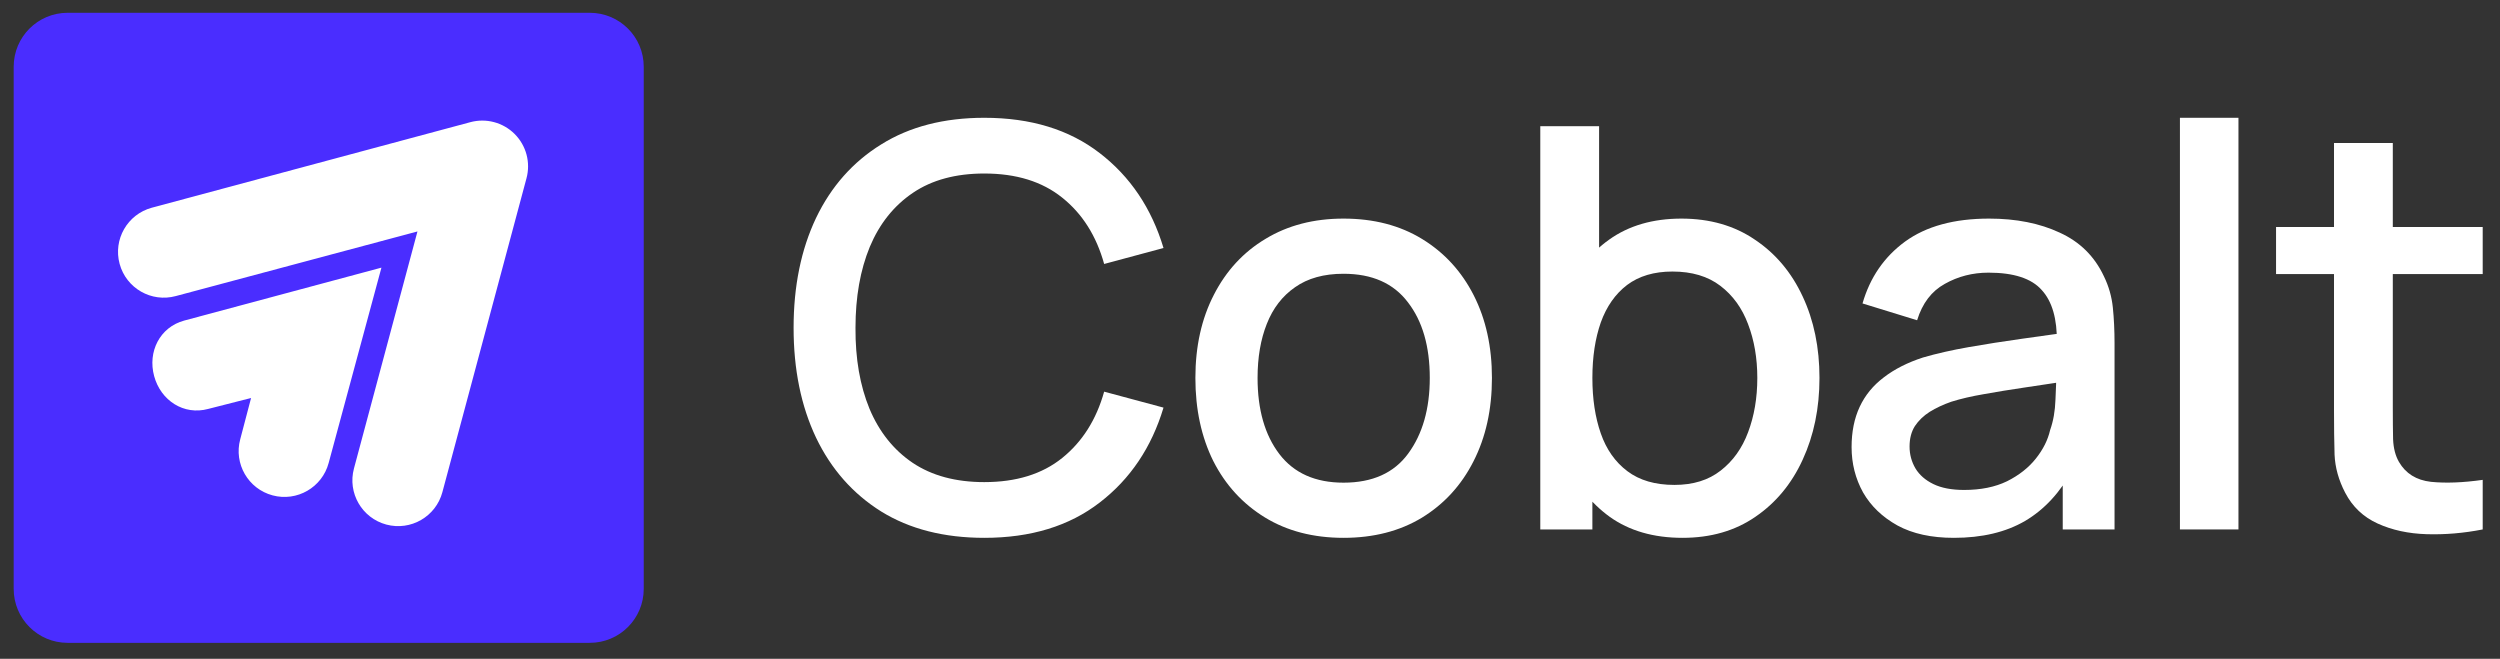
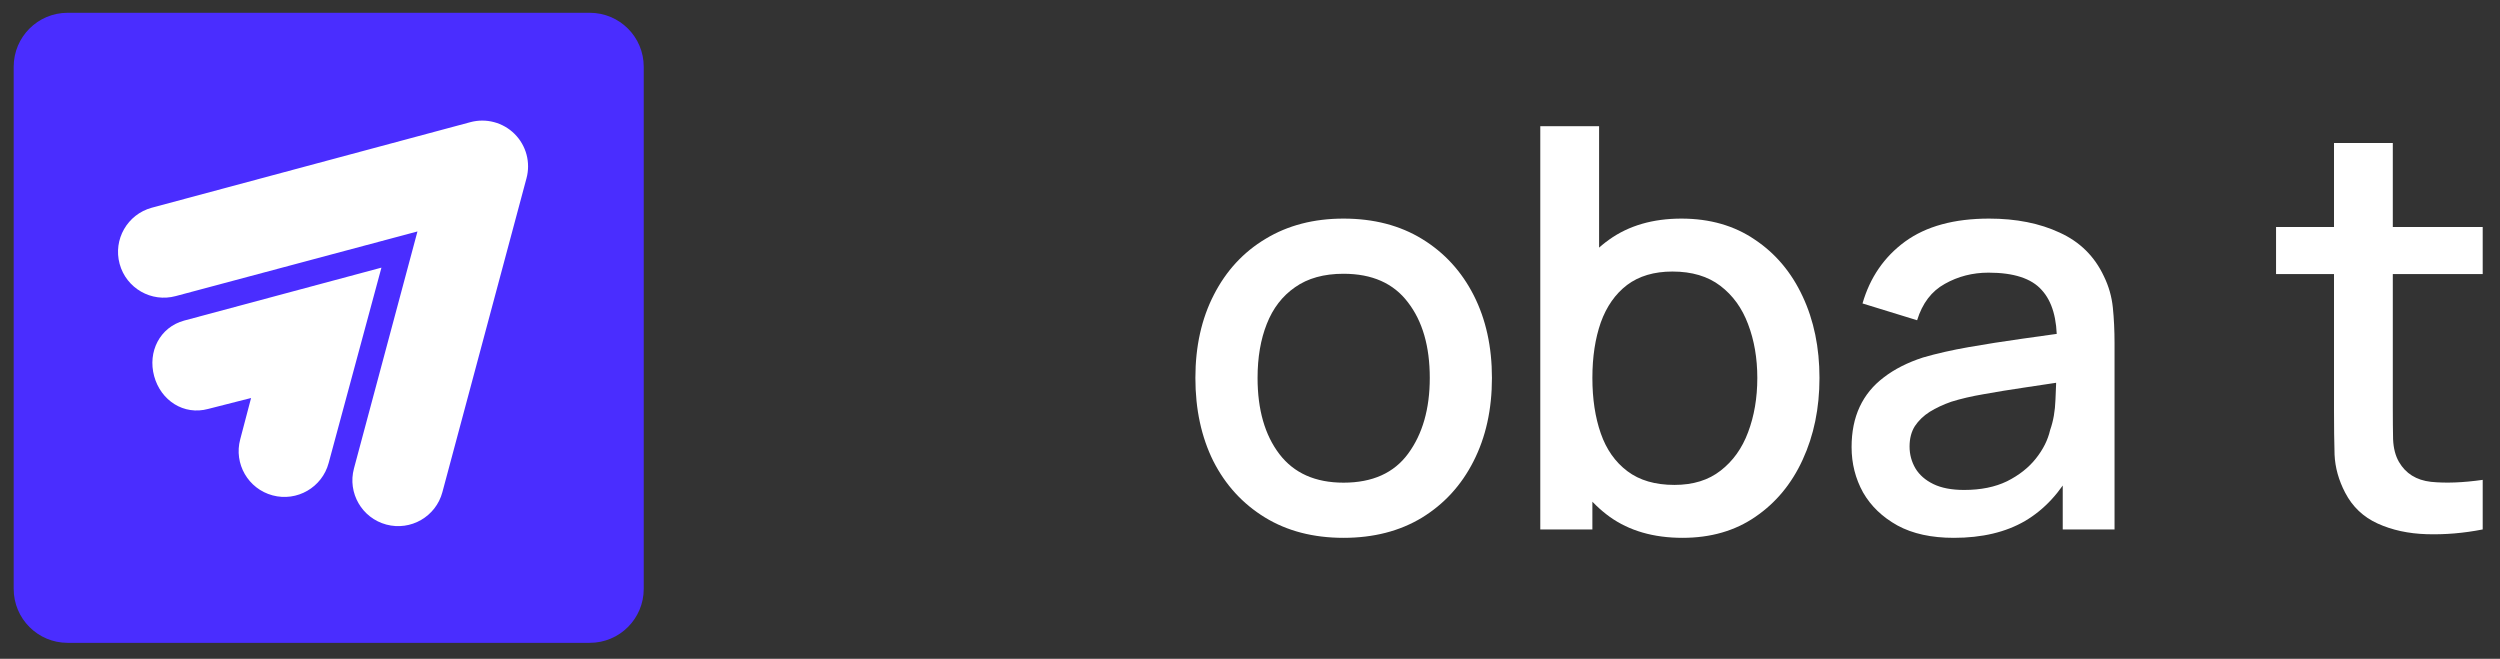
<svg xmlns="http://www.w3.org/2000/svg" width="148" height="39" viewBox="0 0 148 39" fill="none">
  <rect x="0" y="0" width="148" height="39" fill="#333333" stroke="none" />
  <path d="M0.81 3.949C0.81 2.186 2.239 0.757 4.002 0.757H34.916C36.679 0.757 38.109 2.186 38.109 3.949V34.863C38.109 36.627 36.679 38.056 34.916 38.056H4.002C2.239 38.056 0.81 36.627 0.81 34.863V3.949Z" fill="#4A2DFF" />
  <path fill-rule="evenodd" clip-rule="evenodd" d="M30.464 7.929C31.152 8.614 31.421 9.614 31.169 10.551L26.189 29.137C25.802 30.583 24.316 31.441 22.87 31.054C21.424 30.666 20.566 29.18 20.954 27.735L24.714 13.702L10.408 17.527C8.964 17.92 7.475 17.067 7.082 15.623C6.689 14.179 7.541 12.69 8.986 12.297L27.84 7.234C28.776 6.98 29.777 7.245 30.464 7.929ZM22.581 15.844L19.456 27.41C19.069 28.855 17.582 29.713 16.137 29.326C14.691 28.939 13.833 27.453 14.221 26.007L14.864 23.561L12.327 24.208C10.882 24.601 9.519 23.713 9.126 22.268C8.733 20.824 9.46 19.371 10.904 18.978L22.581 15.844Z" fill="white" />
-   <path d="M58.271 31.84C55.884 31.84 53.85 31.32 52.17 30.282C50.49 29.232 49.203 27.773 48.308 25.905C47.423 24.037 46.981 21.871 46.981 19.407C46.981 16.942 47.423 14.776 48.308 12.908C49.203 11.04 50.49 9.587 52.17 8.548C53.85 7.498 55.884 6.973 58.271 6.973C61.023 6.973 63.299 7.67 65.101 9.062C66.913 10.455 68.173 12.328 68.88 14.682L65.366 15.627C64.902 13.958 64.073 12.649 62.879 11.698C61.697 10.748 60.161 10.272 58.271 10.272C56.58 10.272 55.171 10.654 54.044 11.416C52.916 12.179 52.065 13.245 51.491 14.616C50.927 15.986 50.645 17.583 50.645 19.407C50.634 21.23 50.91 22.827 51.474 24.198C52.049 25.568 52.9 26.634 54.027 27.397C55.165 28.16 56.58 28.541 58.271 28.541C60.161 28.541 61.697 28.066 62.879 27.115C64.073 26.154 64.902 24.844 65.366 23.186L68.88 24.131C68.173 26.485 66.913 28.358 65.101 29.751C63.299 31.143 61.023 31.84 58.271 31.84Z" fill="white" />
  <path d="M79.537 31.84C77.747 31.84 76.194 31.436 74.879 30.63C73.564 29.823 72.547 28.712 71.828 27.297C71.121 25.872 70.767 24.231 70.767 22.374C70.767 20.506 71.132 18.865 71.862 17.45C72.591 16.025 73.613 14.92 74.928 14.135C76.244 13.339 77.78 12.941 79.537 12.941C81.327 12.941 82.88 13.345 84.195 14.152C85.51 14.958 86.527 16.069 87.246 17.484C87.964 18.898 88.323 20.528 88.323 22.374C88.323 24.242 87.958 25.888 87.229 27.314C86.511 28.729 85.494 29.839 84.179 30.646C82.864 31.442 81.316 31.84 79.537 31.84ZM79.537 28.574C81.25 28.574 82.526 27.999 83.366 26.85C84.217 25.689 84.643 24.198 84.643 22.374C84.643 20.506 84.212 19.014 83.35 17.898C82.499 16.771 81.228 16.207 79.537 16.207C78.377 16.207 77.421 16.472 76.669 17.003C75.918 17.522 75.359 18.246 74.995 19.174C74.63 20.092 74.448 21.158 74.448 22.374C74.448 24.253 74.879 25.756 75.741 26.883C76.603 28.01 77.868 28.574 79.537 28.574Z" fill="white" />
  <path d="M99.606 31.84C97.894 31.84 96.457 31.425 95.296 30.596C94.136 29.756 93.257 28.624 92.66 27.198C92.064 25.772 91.765 24.164 91.765 22.374C91.765 20.584 92.058 18.976 92.644 17.55C93.241 16.124 94.114 15.002 95.263 14.185C96.424 13.356 97.849 12.941 99.54 12.941C101.22 12.941 102.668 13.356 103.884 14.185C105.11 15.002 106.055 16.124 106.718 17.55C107.381 18.965 107.713 20.573 107.713 22.374C107.713 24.164 107.381 25.778 106.718 27.215C106.066 28.64 105.132 29.768 103.917 30.596C102.712 31.425 101.275 31.84 99.606 31.84ZM91.185 31.343V7.471H94.666V18.462H94.269V31.343H91.185ZM99.126 28.707C100.231 28.707 101.143 28.425 101.861 27.861C102.59 27.297 103.132 26.541 103.486 25.59C103.85 24.628 104.033 23.556 104.033 22.374C104.033 21.203 103.85 20.142 103.486 19.191C103.132 18.241 102.585 17.484 101.844 16.92C101.104 16.356 100.159 16.075 99.01 16.075C97.927 16.075 97.031 16.34 96.324 16.87C95.628 17.401 95.108 18.141 94.766 19.092C94.434 20.042 94.269 21.136 94.269 22.374C94.269 23.612 94.434 24.706 94.766 25.656C95.097 26.607 95.622 27.353 96.341 27.894C97.059 28.436 97.987 28.707 99.126 28.707Z" fill="white" />
  <path d="M115.665 31.84C114.339 31.84 113.228 31.597 112.333 31.11C111.438 30.613 110.758 29.961 110.294 29.154C109.841 28.336 109.614 27.441 109.614 26.469C109.614 25.562 109.774 24.767 110.095 24.081C110.415 23.396 110.891 22.816 111.521 22.341C112.151 21.855 112.924 21.462 113.841 21.164C114.637 20.932 115.538 20.727 116.544 20.55C117.549 20.374 118.605 20.208 119.71 20.053C120.826 19.898 121.931 19.744 123.025 19.589L121.766 20.285C121.788 18.882 121.489 17.843 120.87 17.169C120.263 16.483 119.213 16.141 117.721 16.141C116.781 16.141 115.919 16.362 115.134 16.804C114.35 17.235 113.803 17.953 113.493 18.959L110.261 17.964C110.703 16.428 111.543 15.207 112.78 14.301C114.029 13.394 115.687 12.941 117.754 12.941C119.356 12.941 120.749 13.218 121.931 13.77C123.125 14.312 123.998 15.174 124.551 16.356C124.838 16.942 125.015 17.561 125.081 18.213C125.147 18.865 125.181 19.567 125.181 20.318V31.343H122.114V27.248L122.71 27.778C121.97 29.149 121.025 30.171 119.876 30.845C118.737 31.508 117.334 31.84 115.665 31.84ZM116.278 29.005C117.262 29.005 118.107 28.834 118.815 28.491C119.522 28.137 120.091 27.69 120.522 27.148C120.953 26.607 121.235 26.043 121.368 25.457C121.556 24.927 121.661 24.33 121.683 23.667C121.716 23.004 121.732 22.473 121.732 22.076L122.86 22.49C121.766 22.656 120.771 22.805 119.876 22.938C118.98 23.07 118.168 23.203 117.439 23.335C116.72 23.457 116.079 23.606 115.516 23.783C115.041 23.949 114.615 24.148 114.239 24.38C113.875 24.612 113.582 24.894 113.361 25.225C113.151 25.557 113.046 25.96 113.046 26.436C113.046 26.9 113.162 27.331 113.394 27.729C113.626 28.115 113.98 28.425 114.455 28.657C114.93 28.889 115.538 29.005 116.278 29.005Z" fill="white" />
-   <path d="M129.052 31.343V6.973H132.517V31.343H129.052Z" fill="white" />
  <path d="M146.976 31.343C145.849 31.564 144.743 31.657 143.66 31.624C142.577 31.591 141.61 31.381 140.759 30.994C139.908 30.608 139.267 30 138.836 29.171C138.449 28.43 138.24 27.679 138.206 26.916C138.184 26.143 138.173 25.27 138.173 24.297V8.465H141.654V24.131C141.654 24.85 141.66 25.474 141.671 26.005C141.693 26.535 141.809 26.983 142.019 27.347C142.417 28.032 143.047 28.425 143.909 28.524C144.782 28.613 145.804 28.574 146.976 28.408V31.343ZM134.742 16.224V13.439H146.976V16.224H134.742Z" fill="white" />
</svg>